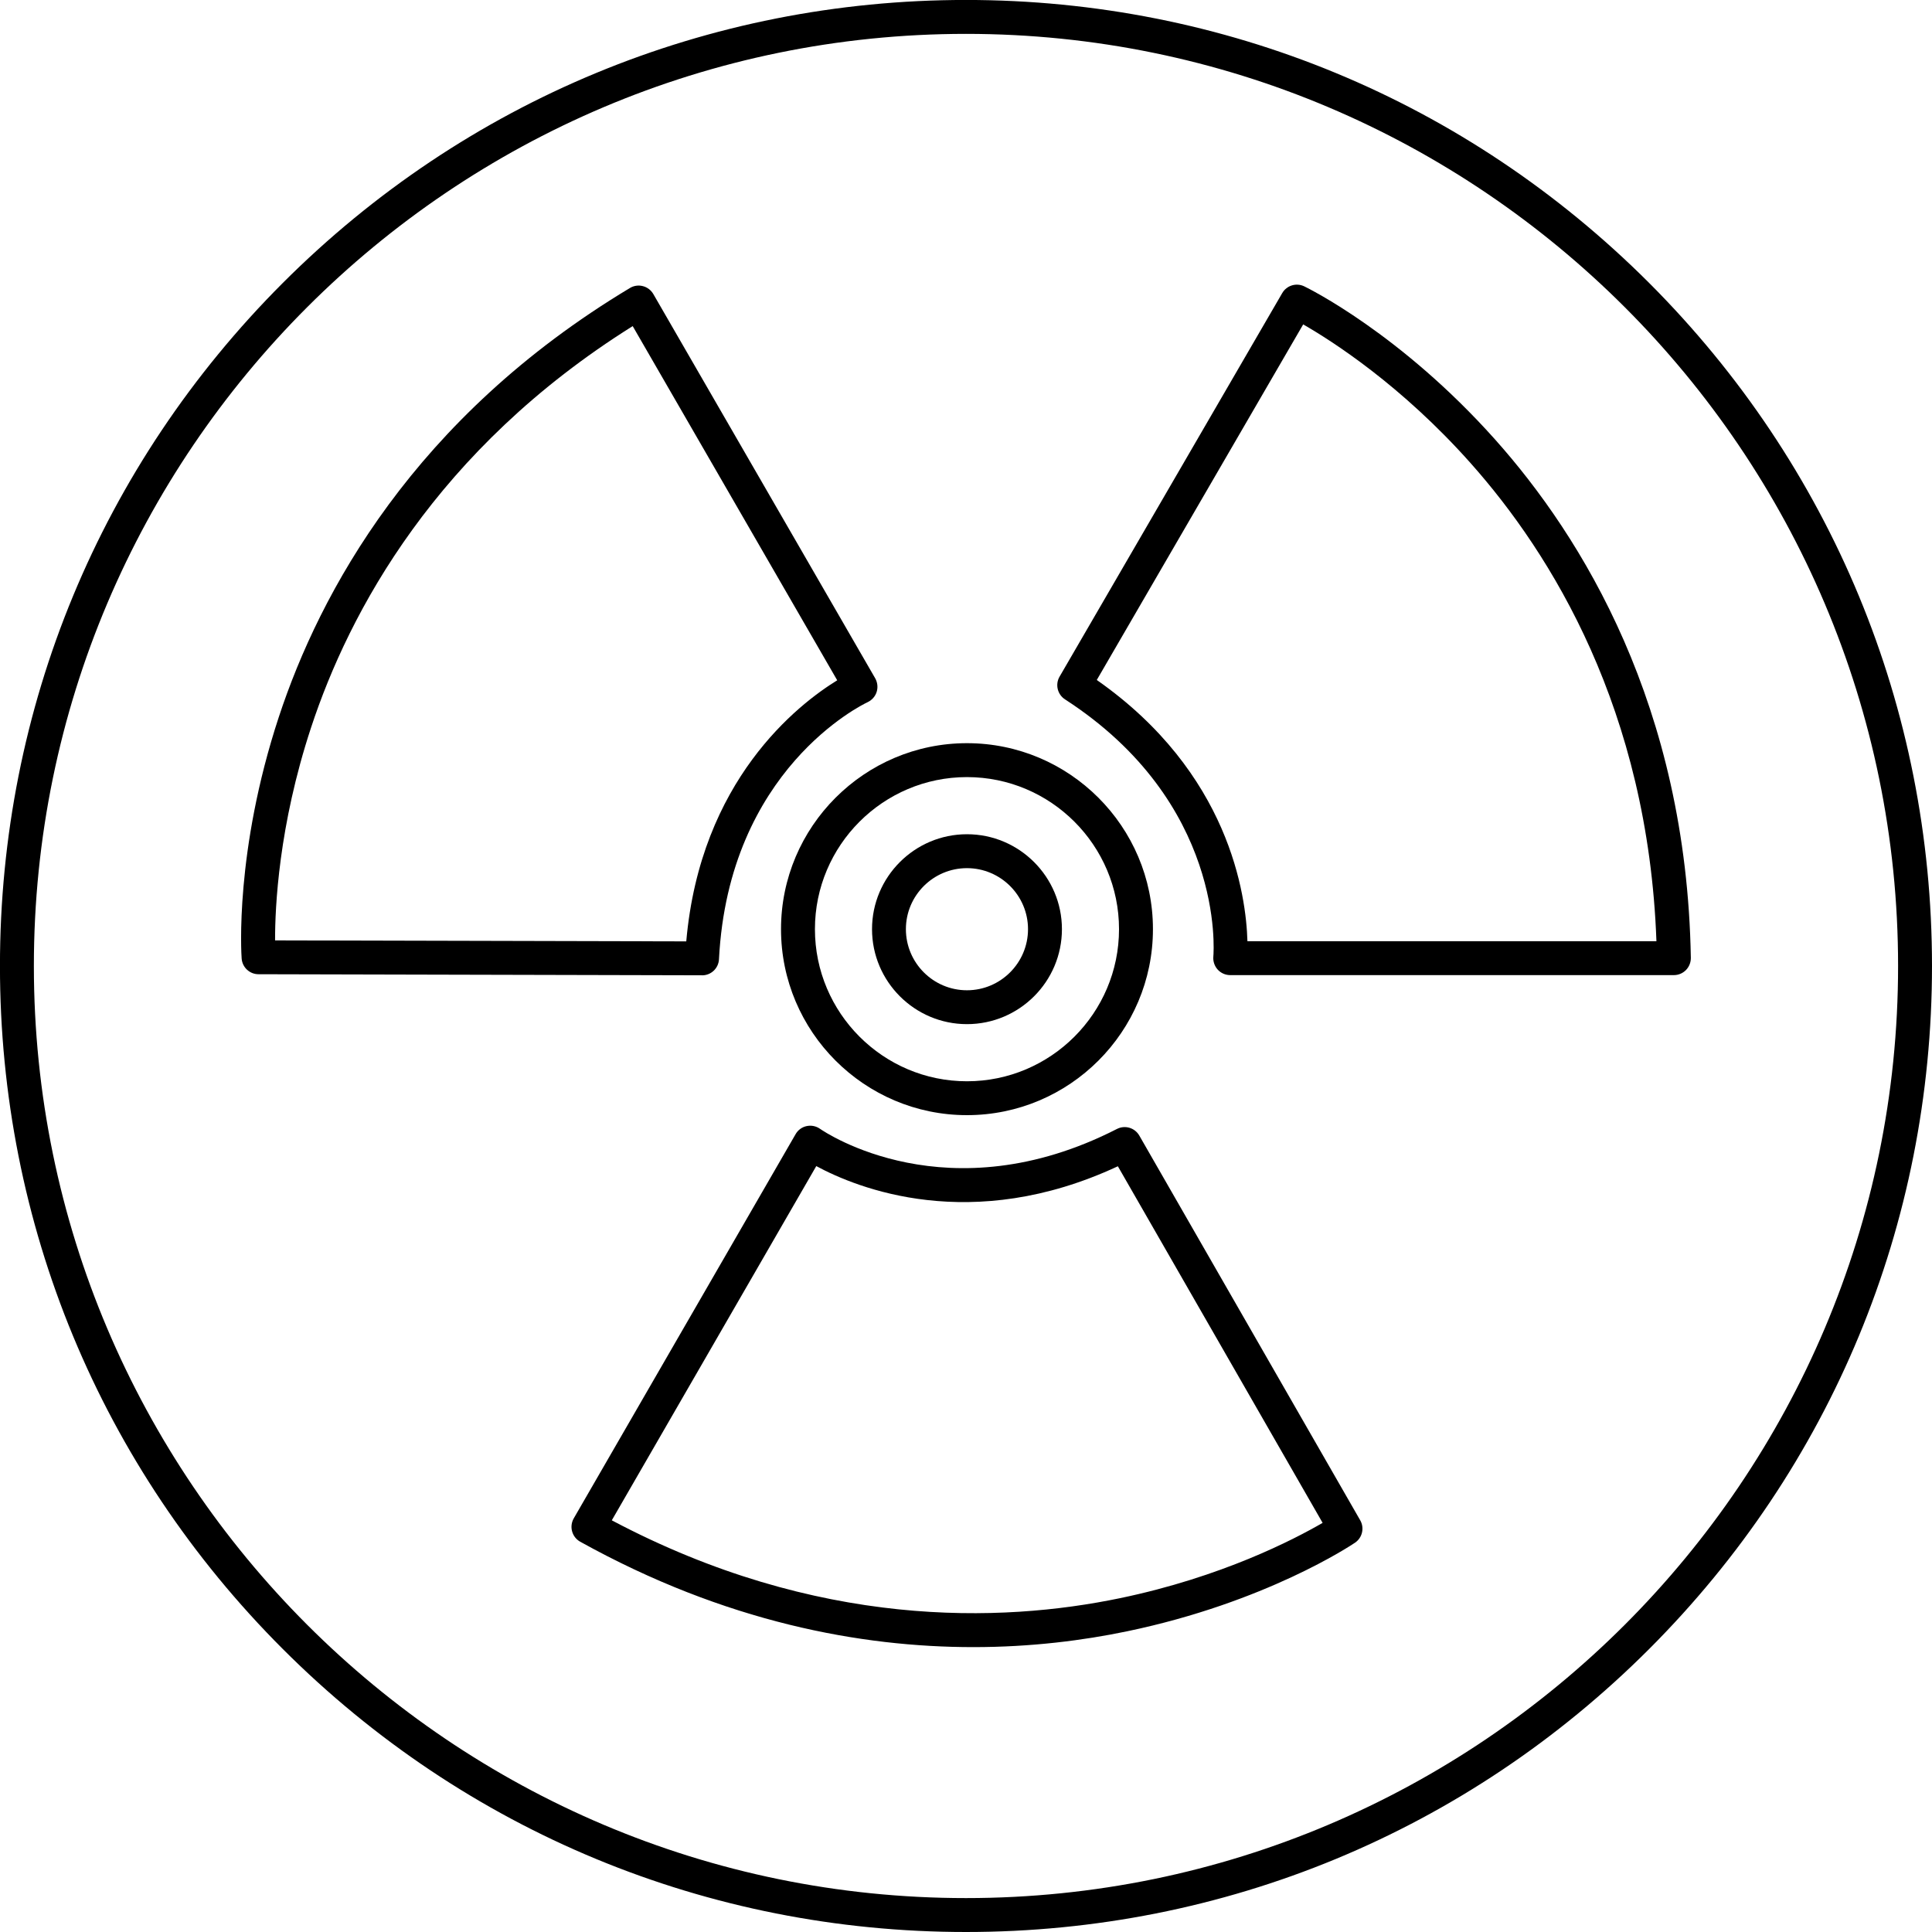
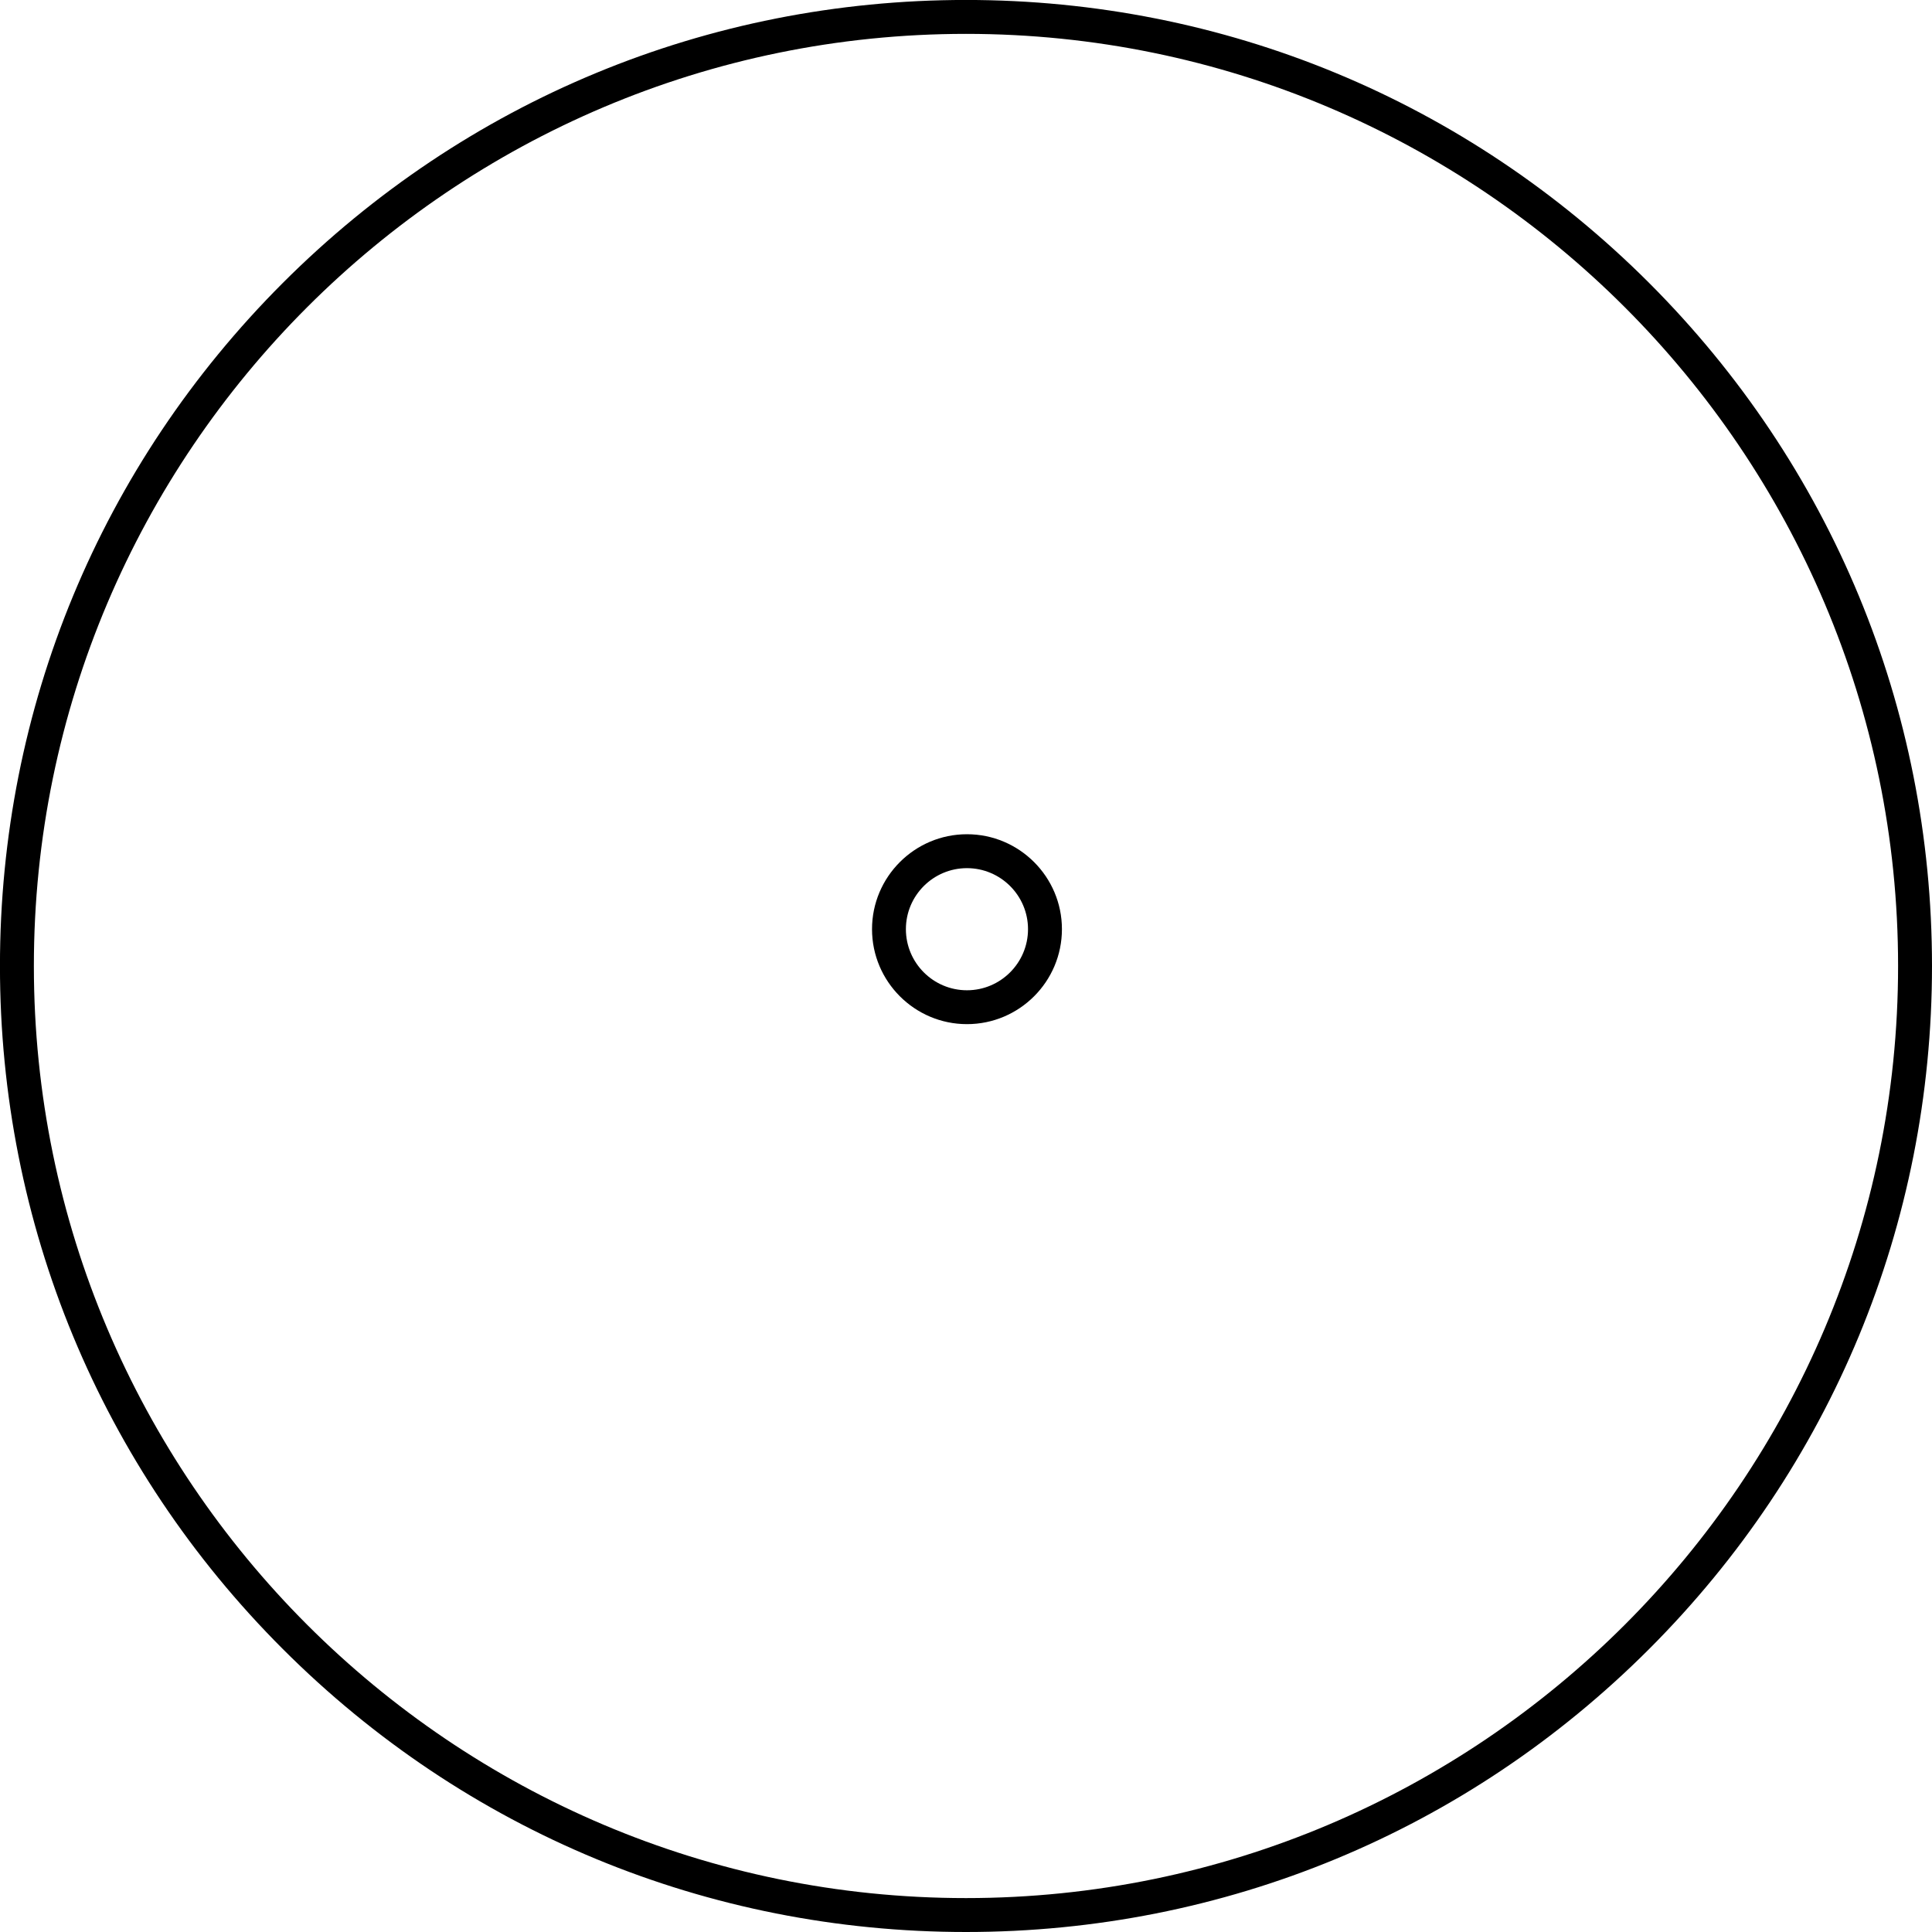
<svg xmlns="http://www.w3.org/2000/svg" width="1024" height="1024" clip-rule="evenodd" fill-rule="evenodd" image-rendering="optimizeQuality" shape-rendering="geometricPrecision" text-rendering="geometricPrecision" viewBox="0 0 43.349 43.349">
  <g id="Layer_x0020_1">
    <g id="_408502336" fill-rule="nonzero">
      <path id="_408503008" d="m21.674.76c-11.533 0-20.914 9.382-20.914 20.914 0 11.533 9.382 20.914 20.914 20.914 11.532 0 20.914-9.381 20.914-20.914 0-11.532-9.382-20.914-20.914-20.914zm0 42.589c-5.79 0-11.233-2.254-15.327-6.348-4.094-4.093-6.348-9.537-6.348-15.327 0-5.789 2.254-11.232 6.348-15.327 4.094-4.093 9.537-6.348 15.327-6.348 5.789 0 11.232 2.255 15.327 6.348 4.093 4.095 6.348 9.538 6.348 15.327 0 5.79-2.255 11.233-6.348 15.327-4.094 4.094-9.538 6.348-15.327 6.348z" />
-       <path id="_408503176" d="m13.727 34.112c4.604 2.439 8.732 2.303 11.407 1.746 2.279-.474 3.903-1.318 4.542-1.689l-4.594-8.001c-3.293 1.535-5.856.488-6.767-.004zm8.11 2.845c-2.518 0-5.563-.558-8.819-2.365-.089-.05-.154-.133-.181-.231-.028-.098-.014-.204.036-.292l4.978-8.621c.052-.092.142-.159.246-.181.105-.023.214-.001.301.06.115.08 2.869 1.944 6.663.004.181-.093.402-.027.503.15l4.955 8.629c.099.172.049.392-.116.504-.081.054-2.001 1.34-5.114 1.988-.98.204-2.146.355-3.453.355z" />
-       <path id="_408502984" d="m21.696 17.436c-1.881 0-3.411 1.531-3.411 3.412 0 1.881 1.53 3.413 3.411 3.413s3.412-1.531 3.412-3.413c0-1.881-1.531-3.412-3.412-3.412zm0 7.585c-2.3 0-4.172-1.872-4.172-4.173 0-2.3 1.872-4.173 4.172-4.173 2.301 0 4.173 1.872 4.173 4.173 0 2.301-1.871 4.173-4.173 4.173z" />
      <path id="_408503440" d="m21.696 19.479c-.756 0-1.37.614-1.37 1.369 0 .756.614 1.371 1.37 1.371.755 0 1.37-.615 1.37-1.371 0-.755-.615-1.369-1.37-1.369zm0 3.5c-1.174 0-2.13-.956-2.13-2.131 0-1.174.956-2.13 2.13-2.13 1.175 0 2.131.956 2.131 2.13 0 1.176-.956 2.131-2.131 2.131z" />
-       <path id="_408503152" d="m27.989 21.119h9.177c-.188-5.192-2.357-8.691-4.169-10.727-1.553-1.747-3.111-2.743-3.757-3.113l-4.631 7.978c2.977 2.084 3.351 4.827 3.38 5.862zm9.569.76h-9.955c-.107 0-.209-.045-.281-.124-.071-.078-.107-.184-.098-.29.012-.139.25-3.456-3.328-5.773-.17-.11-.224-.335-.122-.51l4.996-8.606c.099-.171.315-.238.494-.151.087.042 2.162 1.062 4.28 3.434 1.952 2.186 4.298 5.978 4.394 11.633.001.102-.038.2-.109.273-.072.073-.169.114-.271.114z" />
-       <path id="_408502480" d="m6.172 21.1 9.226.022c.317-3.619 2.506-5.316 3.387-5.858l-4.589-7.947c-4.414 2.766-6.36 6.409-7.216 9.006-.729 2.211-.81 4.039-.808 4.778zm9.58.783h-.001l-9.951-.024c-.199 0-.363-.154-.378-.352-.007-.097-.16-2.403.835-5.423.917-2.782 3.028-6.712 7.877-9.622.087-.053.193-.068.291-.042.098.025.183.09.234.178l4.978 8.621c.052.093.065.203.033.305s-.106.185-.203.231c-.126.059-3.117 1.512-3.335 5.768-.01.203-.177.361-.379.361z" />
    </g>
  </g>
</svg>